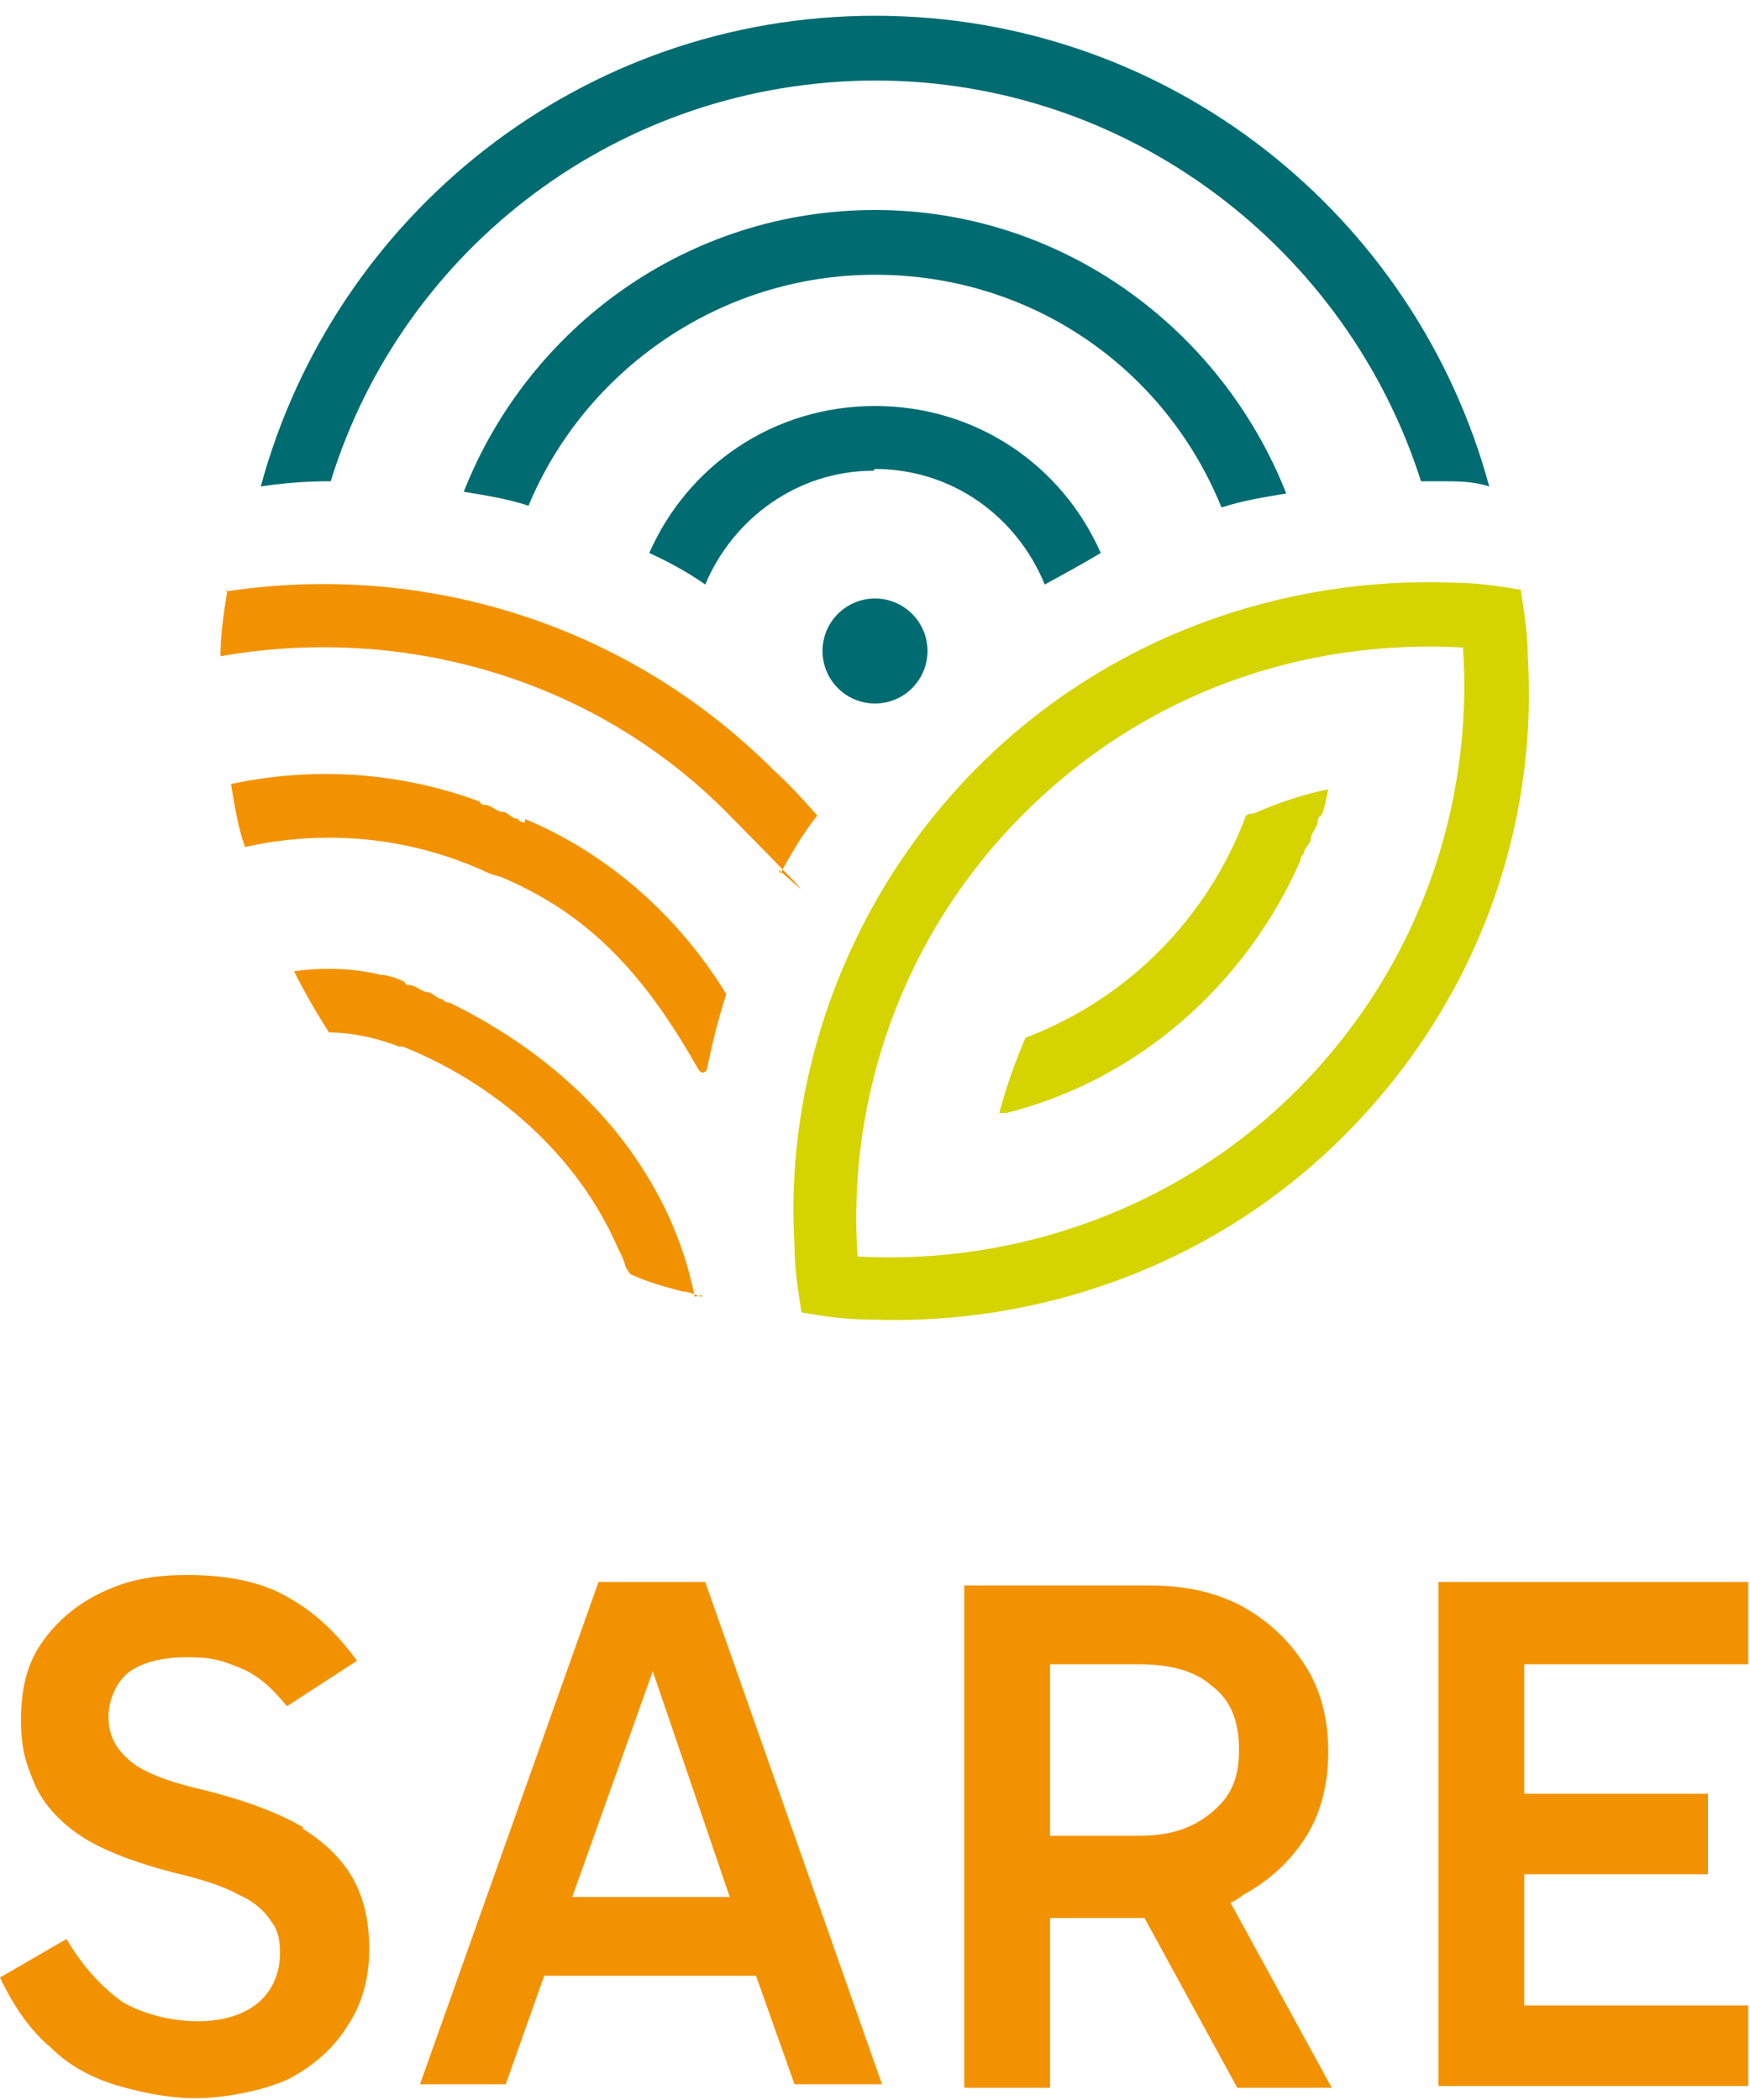
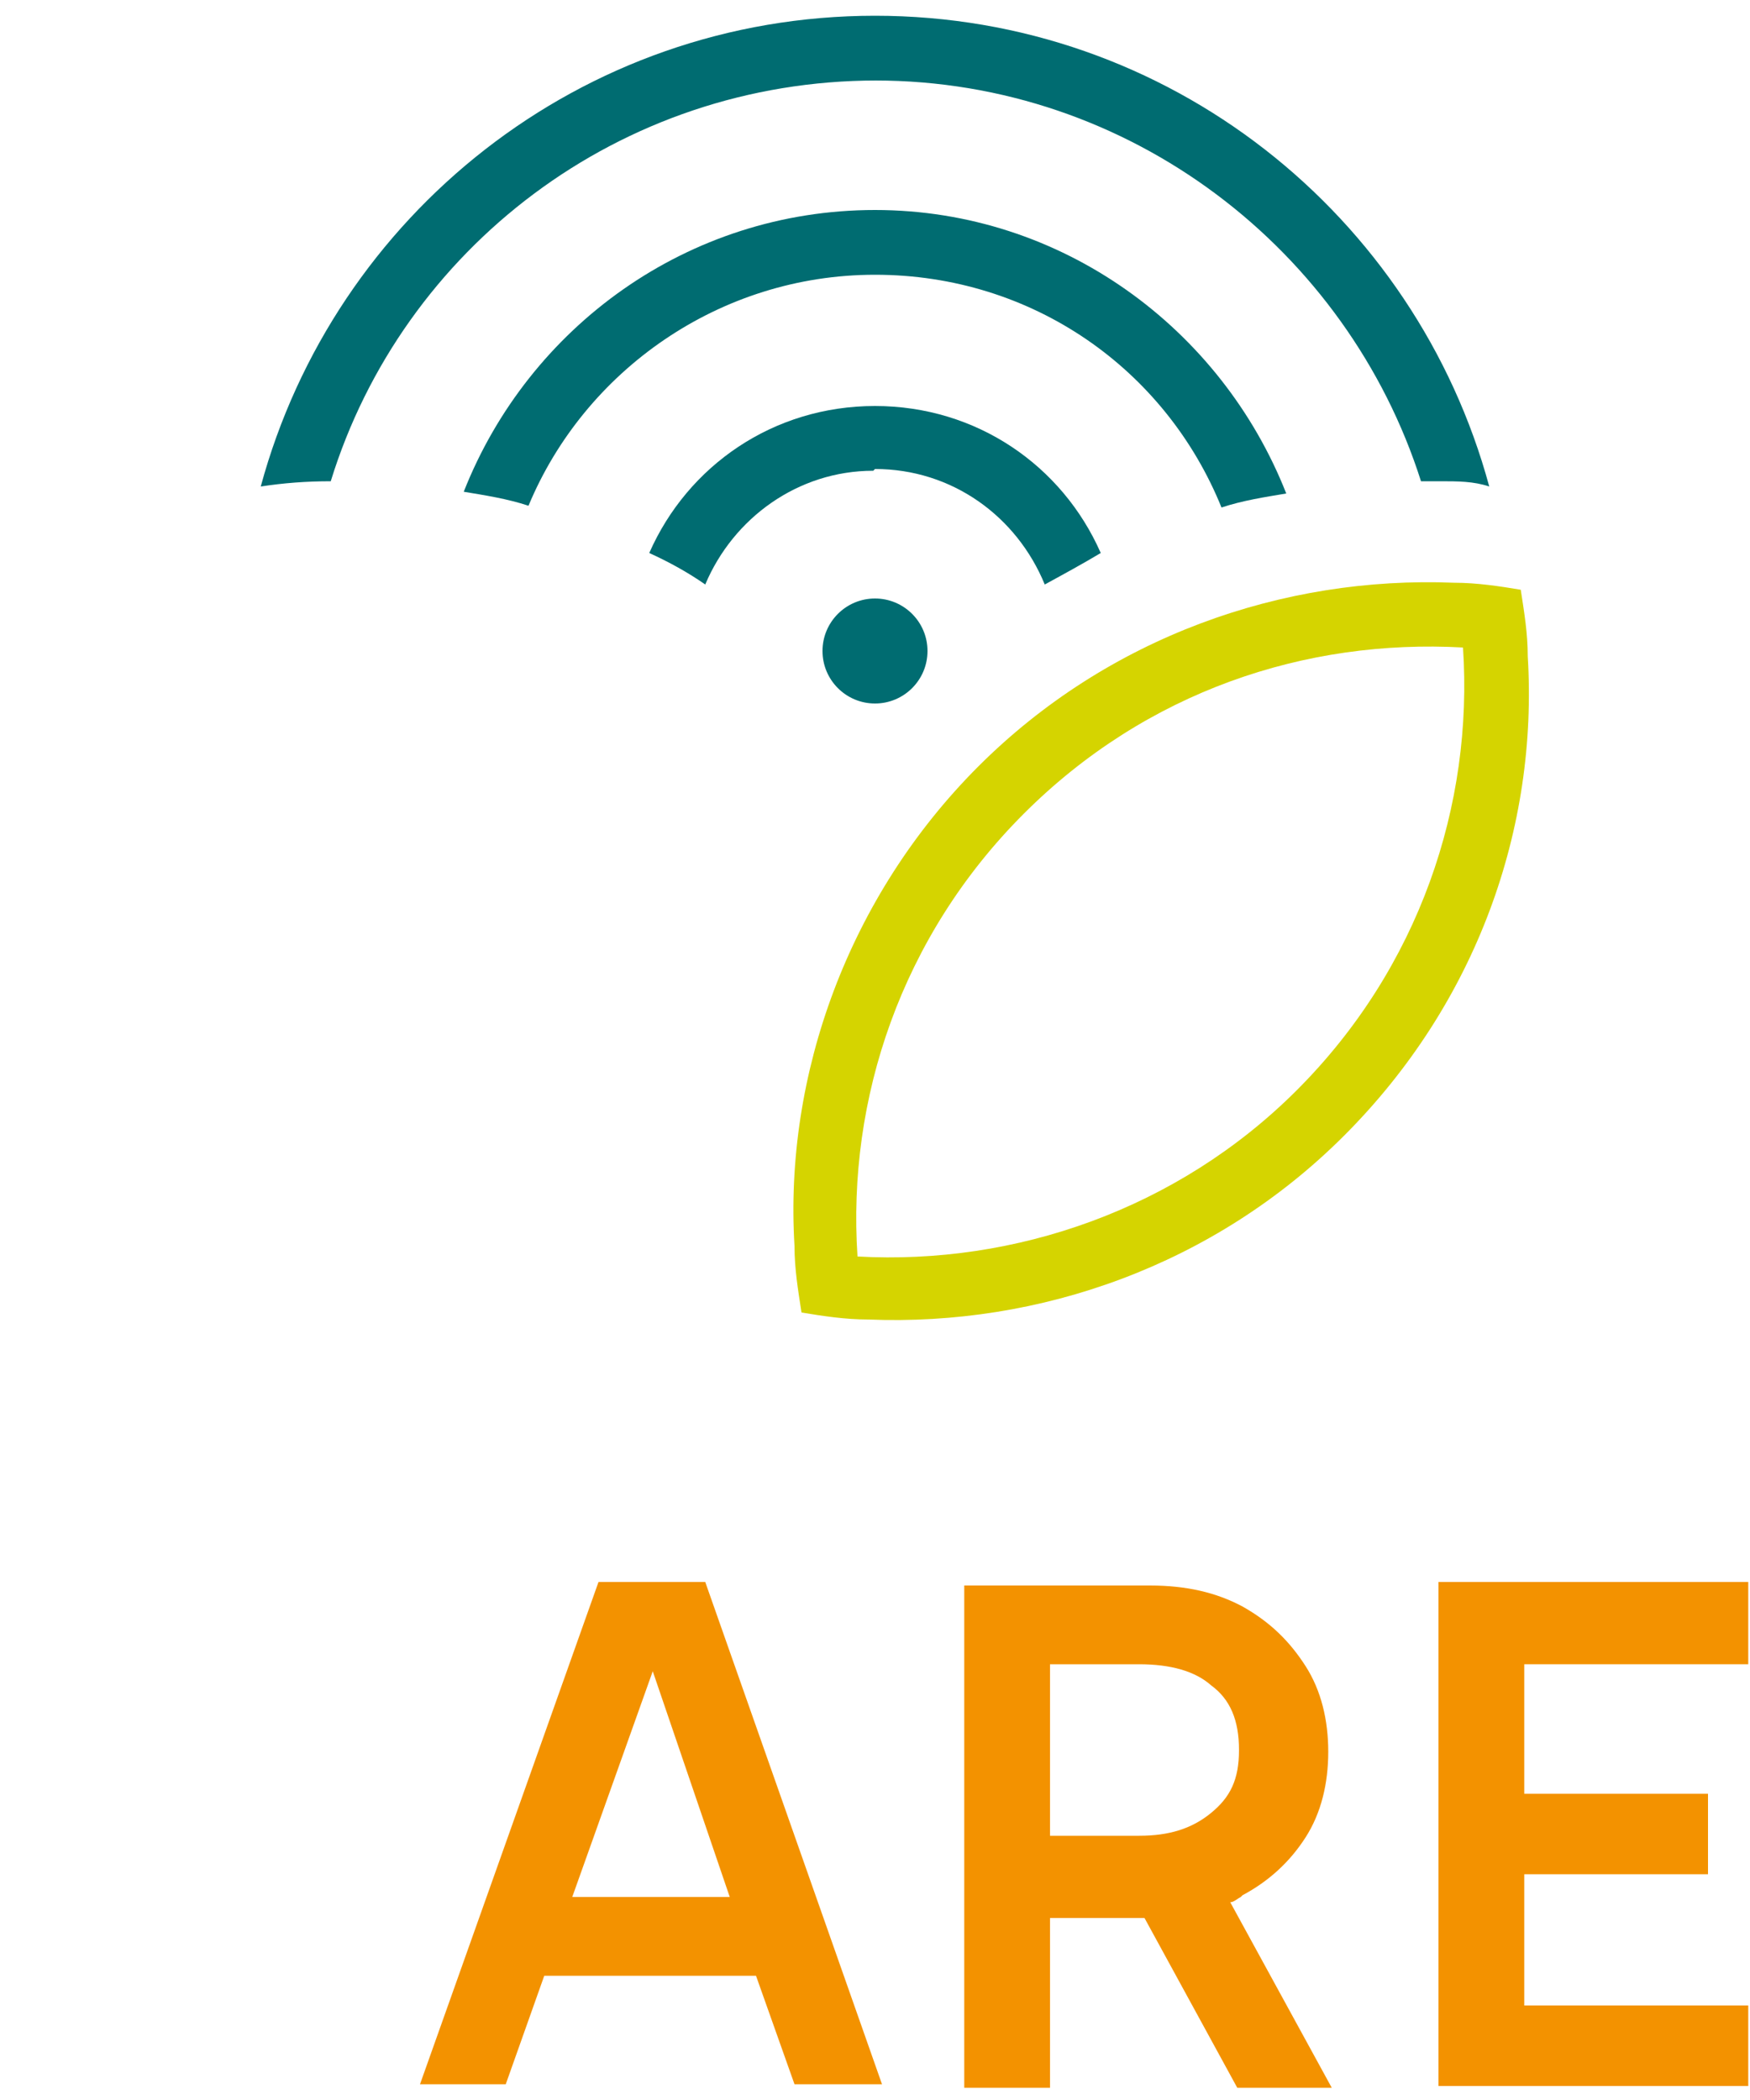
<svg xmlns="http://www.w3.org/2000/svg" id="Layer_2" viewBox="0 0 100 120">
  <defs>
    <style> .st0 { fill: #f39200; } .st1 { fill: #006c71; } .st2 { fill: #d5d400; } </style>
  </defs>
  <g>
-     <path class="st0" d="M17.3,104.4c-1.4-.8-3.2-1.5-5.6-2.1-2.2-.5-3.7-1.1-4.4-1.8-.8-.7-1.1-1.5-1.1-2.4s.4-1.9,1.1-2.5c.8-.6,1.9-.9,3.4-.9s2,.2,3,.6c1,.4,1.8,1.1,2.7,2.2l4-2.6c-1.1-1.5-2.3-2.7-3.9-3.6-1.5-.9-3.5-1.3-5.8-1.3s-3.7.4-5.1,1.1-2.5,1.7-3.3,2.9c-.8,1.2-1.1,2.6-1.1,4.3s.3,2.5.8,3.7c.5,1.1,1.4,2.1,2.6,2.9s3,1.5,5.3,2.1c1.7.4,2.9.8,3.8,1.3.9.4,1.5,1,1.8,1.5.4.5.5,1.1.5,1.8,0,1.1-.4,2.1-1.2,2.8s-2,1.1-3.5,1.1-3.1-.4-4.3-1.1c-1.1-.8-2.2-1.9-3.2-3.6L0,113c.8,1.7,1.8,3.1,2.9,4,1.1,1.1,2.5,1.8,3.9,2.2,1.4.4,2.9.7,4.4.7s3.8-.4,5.3-1.1c1.5-.8,2.6-1.8,3.4-3.1.8-1.2,1.2-2.7,1.2-4.3s-.3-2.9-.9-4-1.6-2.1-2.9-2.9h0Z" />
    <path class="st0" d="M34.2,90.4l-10.2,28.7h4.9l2.2-6.2h12.1l2.2,6.2h5l-10.1-28.7h-6.1ZM32.7,108.4l4.6-12.9,4.4,12.9h-9Z" />
    <path class="st0" d="M71,108.3c1.5-.8,2.7-1.9,3.6-3.3s1.3-3.1,1.3-4.9-.4-3.5-1.3-4.9-2-2.5-3.6-3.4c-1.5-.8-3.2-1.2-5.3-1.2h-10.6v28.7h4.9v-9.7h5.4l5.3,9.7h5.4l-5.8-10.6c.2,0,.4-.2.6-.3h0ZM60,95.1h5.1c1.8,0,3.2.4,4.1,1.2,1.1.8,1.6,2,1.6,3.7s-.5,2.7-1.6,3.6c-1.1.9-2.4,1.3-4.1,1.3h-5.1v-9.8Z" />
    <polygon class="st0" points="99.9 95.1 99.9 90.4 82.2 90.4 82.2 119.2 99.9 119.2 99.9 114.6 87.1 114.6 87.1 107.1 97.6 107.1 97.6 102.5 87.1 102.5 87.1 95.1 99.9 95.1" />
  </g>
  <g>
    <g>
      <path class="st2" d="M87.3,37.5c0-1.3-.2-2.5-.4-3.8-1.2-.2-2.5-.4-3.8-.4-9.8-.4-19.8,3.1-27.2,10.5s-11.1,17.6-10.5,27.4c0,1.3.2,2.5.4,3.8,1.2.2,2.5.4,3.8.4,9.8.4,19.8-3.1,27.2-10.5,7.6-7.6,11.1-17.6,10.5-27.4ZM74.1,62.3c-6.8,6.8-16.1,10-25.1,9.5-.6-9,2.5-18.3,9.5-25.3s16.1-10,25.1-9.5c.6,9-2.5,18.3-9.5,25.3Z" />
-       <path class="st2" d="M71.2,46.6c-2.2,5.9-6.8,10.5-12.6,12.7-.6,1.4-1.1,2.8-1.5,4.3h.4c7.6-1.9,13.7-7.4,16.8-14.4,0,0,0-.3.2-.4,0-.3.3-.5.4-.8,0-.4.3-.6.4-1,0-.2,0-.3.2-.4.2-.4.3-1,.4-1.5h0c-1.5.3-2.9.8-4.3,1.4h-.2Z" />
    </g>
    <g>
      <path class="st1" d="M50,4.6c14.6,0,27,9.7,31.2,22.9h1.1c1,0,1.9,0,2.8.3C80.9,12.3,66.8.9,50,.9S19.1,12.3,14.9,27.8c1.3-.2,2.6-.3,4-.3,4.1-13.3,16.5-22.9,31.2-22.9h0Z" />
      <path class="st1" d="M50,26.8c4.4,0,8.1,2.7,9.7,6.6,1.1-.6,2.2-1.2,3.2-1.8-2.2-5-7.1-8.4-12.9-8.4s-10.7,3.4-12.9,8.4c1.1.5,2.2,1.1,3.2,1.8,1.6-3.8,5.3-6.5,9.6-6.5h0Z" />
      <path class="st1" d="M50,15.7c9,0,16.6,5.4,19.8,13.3,1.2-.4,2.5-.6,3.7-.8-3.7-9.4-12.8-16.2-23.5-16.2s-19.8,6.7-23.5,16.1c1.2.2,2.5.4,3.7.8,3.2-7.7,10.9-13.2,19.8-13.2h0Z" />
      <circle class="st1" cx="50" cy="37.2" r="3" />
    </g>
    <g>
-       <path class="st0" d="M13,33.7c-.2,1.2-.4,2.5-.4,3.8,10.2-1.8,21.2,1.1,29,9s2,2.2,3,3.4c.6-1.1,1.3-2.3,2.1-3.3-.8-.9-1.6-1.8-2.5-2.6-8.5-8.5-20.2-11.9-31.3-10.2Z" />
-       <path class="st0" d="M30,47c0,0-.3,0-.4-.2-.3,0-.5-.3-.8-.4-.4,0-.6-.3-1-.4-.2,0-.3,0-.4-.2h0c-4.6-1.7-9.5-2-14.2-1,.2,1.2.4,2.5.8,3.6,4.5-1,9.2-.6,13.5,1.3.4.2.7.3,1.1.4,5,2.1,8.2,5.5,11.3,11,.2.3.4.2.5,0,.3-1.5.6-2.7,1.1-4.3-2.7-4.4-6.7-8-11.5-10Z" />
-       <path class="st0" d="M39.7,74.1h0c-.5-2.5-1.4-4.7-2.6-6.7-2.6-4.4-6.7-7.8-11.4-10.1,0,0-.3,0-.4-.2-.3,0-.5-.3-.8-.4-.4,0-.6-.3-1-.4-.2,0-.3,0-.4-.2-.4-.2-1-.4-1.4-.4h0s-2-.6-4.9-.2c.6,1.2,1.3,2.4,2,3.5,1.3,0,2.7.3,4,.8h.2c5.3,2.1,10,6.2,12.3,11.5.2.4.3.6.4.9,0,.2.2.4.3.6,1.1.5,1.9.7,3,1,.4,0,.7.2,1.1.3v-.3.2Z" />
-     </g>
+       </g>
  </g>
</svg>